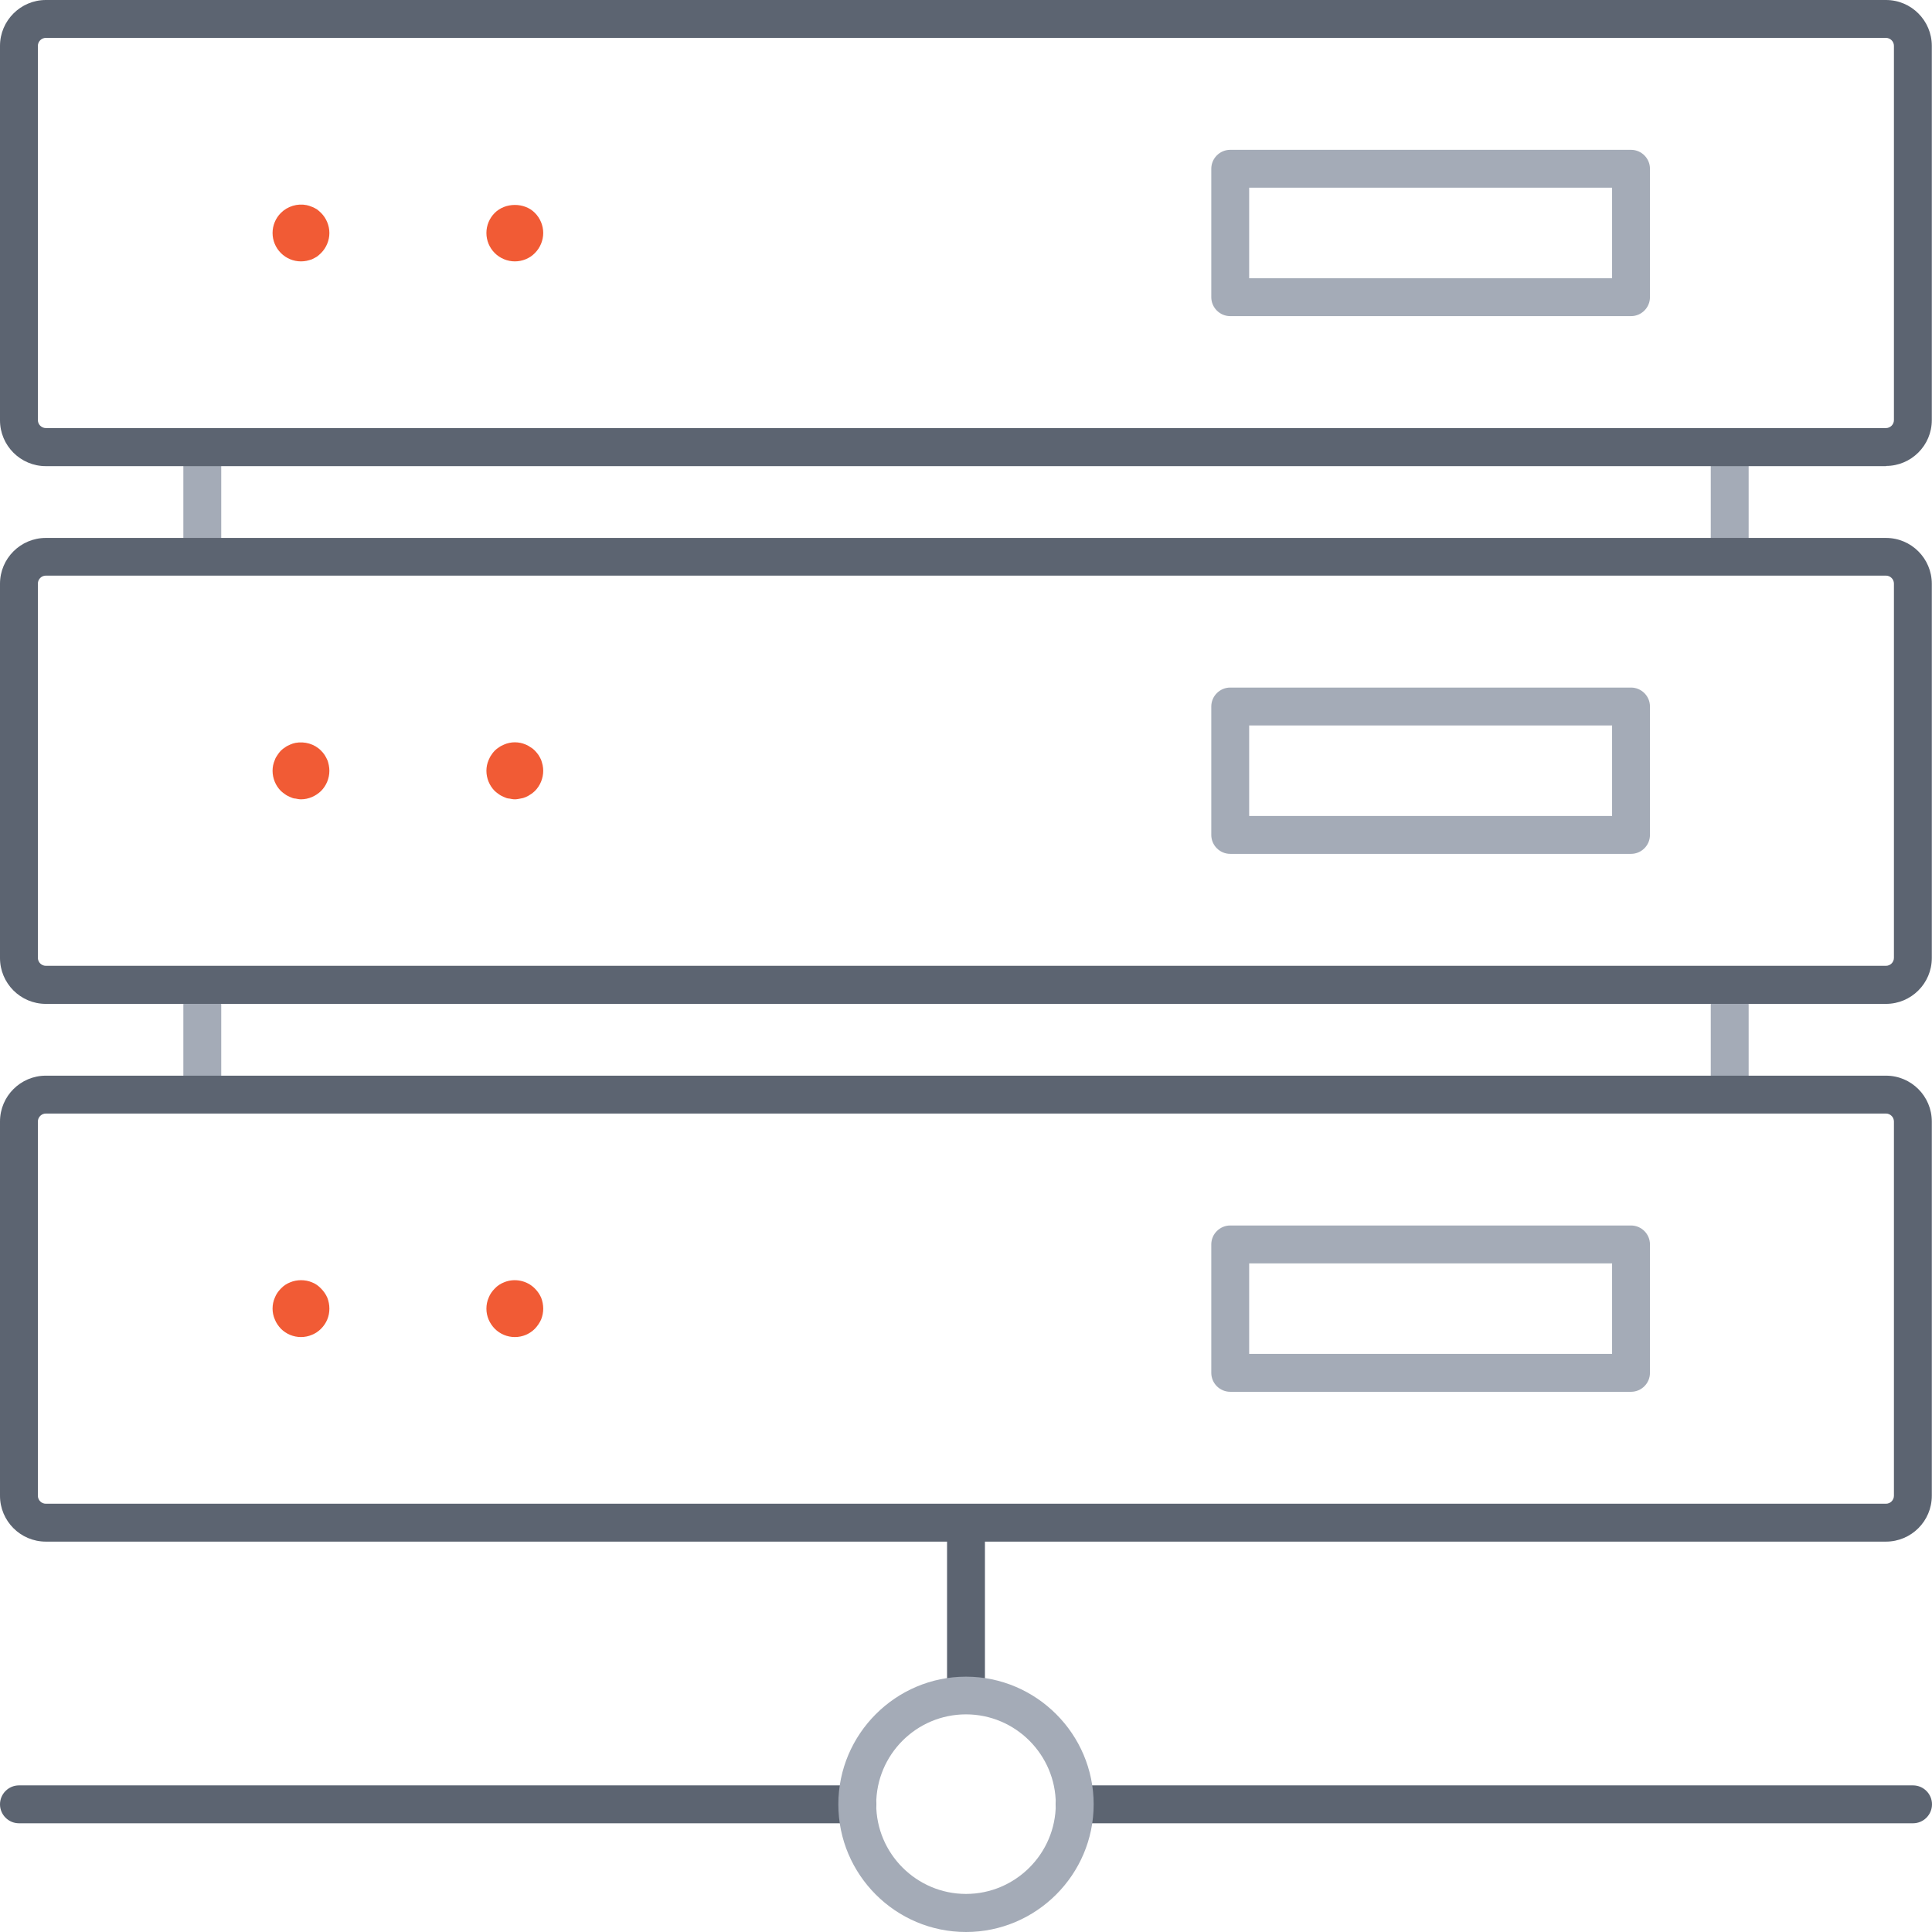
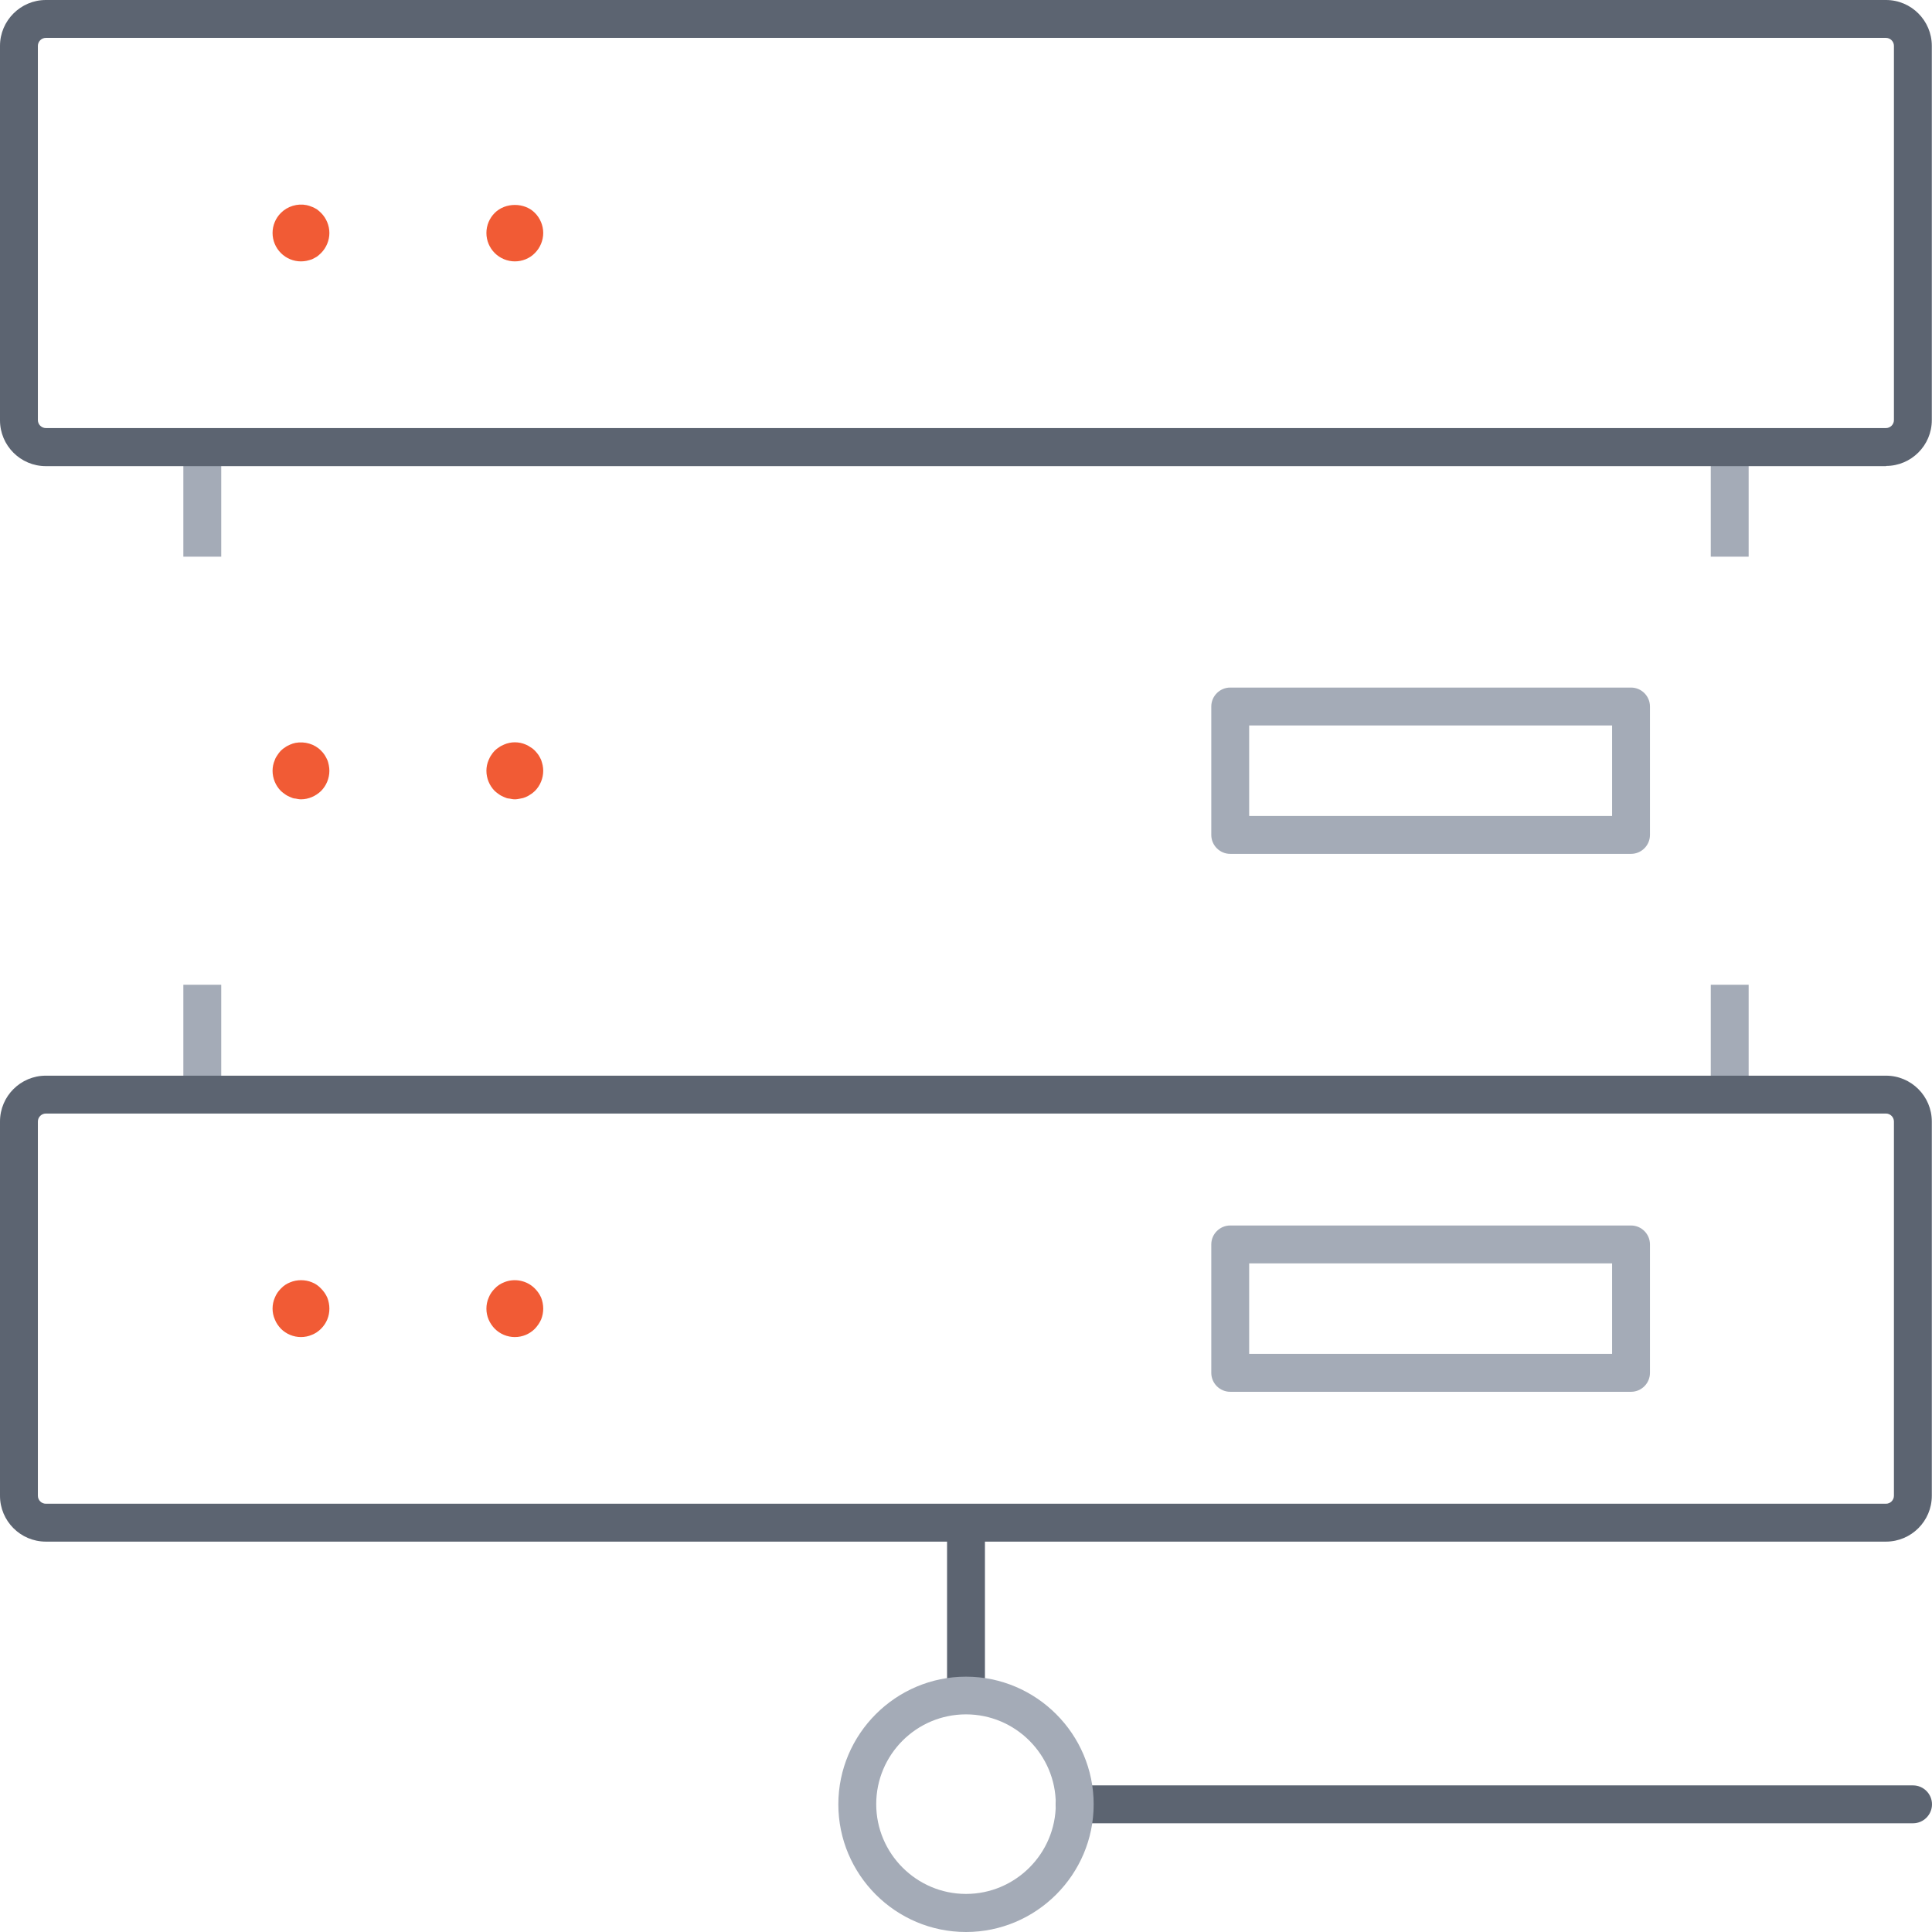
<svg xmlns="http://www.w3.org/2000/svg" id="Layer_2" data-name="Layer 2" viewBox="0 0 102 102">
  <defs>
    <style>
      .cls-1 {
        fill: #f15b35;
      }

      .cls-1, .cls-2, .cls-3 {
        stroke-width: 0px;
      }

      .cls-2 {
        fill: #5c6471;
      }

      .cls-3 {
        fill: #a4abb7;
      }
    </style>
  </defs>
  <g id="Icons">
    <g>
      <g>
        <rect class="cls-2" x="50" y="80.39" width="2" height="9.12" />
        <path class="cls-2" d="M101,96.26h-44.26c-.55,0-1-.45-1-1s.45-1,1-1h44.26c.55,0,1,.45,1,1s-.45,1-1,1Z" />
-         <path class="cls-2" d="M45.26,96.26H1c-.55,0-1-.45-1-1s.45-1,1-1h44.26c.55,0,1,.45,1,1s-.45,1-1,1Z" />
        <path class="cls-3" d="M51,102c-3.72,0-6.74-3.03-6.74-6.74s3.03-6.74,6.74-6.74,6.74,3.03,6.74,6.74-3.03,6.74-6.74,6.74ZM51,90.51c-2.62,0-4.74,2.13-4.74,4.74s2.13,4.74,4.74,4.74,4.74-2.13,4.74-4.74-2.13-4.74-4.74-4.74Z" />
      </g>
      <g>
        <rect class="cls-3" x="9.68" y="23.59" width="2" height="5.8" />
        <rect class="cls-3" x="90.32" y="23.59" width="2" height="5.8" />
      </g>
      <g>
        <rect class="cls-3" x="9.68" y="51.99" width="2" height="5.81" />
        <rect class="cls-3" x="90.32" y="51.99" width="2" height="5.81" />
      </g>
      <path class="cls-1" d="M15.89,13.8c-.4,0-.78-.16-1.06-.44-.28-.28-.44-.66-.44-1.06s.16-.78.44-1.06c.35-.35.87-.51,1.36-.41.09.02.19.05.28.09.09.03.17.08.26.13.08.06.15.12.22.19.28.28.44.67.44,1.06s-.16.78-.44,1.06c-.07.07-.14.13-.22.19-.09.05-.17.1-.26.14-.09.03-.19.06-.28.08-.1.02-.2.03-.3.03Z" />
      <path class="cls-1" d="M27.18,13.8c-.39,0-.78-.16-1.06-.44-.28-.28-.44-.66-.44-1.06s.16-.78.44-1.06c.56-.56,1.57-.56,2.12,0,.28.28.44.67.44,1.06s-.16.78-.44,1.06c-.27.28-.66.44-1.06.44Z" />
-       <path class="cls-3" d="M86.11,16.69h-21.16c-.55,0-1-.45-1-1v-6.78c0-.55.45-1,1-1h21.16c.55,0,1,.45,1,1v6.78c0,.55-.45,1-1,1ZM65.95,14.69h19.16v-4.78h-19.16v4.78Z" />
      <path class="cls-2" d="M99.58,24.61H2.42c-1.34,0-2.42-1.09-2.42-2.42V2.42C0,1.09,1.09,0,2.42,0h97.15c1.34,0,2.42,1.09,2.42,2.42v19.76c0,1.34-1.09,2.42-2.42,2.42ZM2.42,2c-.23,0-.42.19-.42.42v19.76c0,.23.19.42.42.42h97.15c.23,0,.42-.19.42-.42V2.42c0-.23-.19-.42-.42-.42H2.42Z" />
      <path class="cls-1" d="M15.89,70.59c-.4,0-.78-.16-1.06-.44-.14-.15-.25-.31-.32-.49-.08-.18-.12-.38-.12-.57,0-.2.04-.4.12-.58.07-.18.18-.34.32-.48.14-.15.31-.26.49-.33.36-.15.79-.15,1.15,0,.18.07.34.18.48.33.14.14.25.3.33.48.07.18.11.38.11.58,0,.4-.15.77-.44,1.06-.14.14-.3.25-.48.32-.18.08-.38.12-.58.12Z" />
      <path class="cls-1" d="M27.18,70.59c-.4,0-.78-.16-1.06-.44-.28-.29-.44-.66-.44-1.06,0-.2.04-.4.12-.58.07-.18.18-.34.32-.48.14-.15.31-.26.49-.33.55-.23,1.21-.1,1.63.33.14.14.25.3.33.48.07.18.11.38.11.58s-.04.39-.11.57c-.08.18-.19.34-.33.49-.28.28-.65.44-1.06.44Z" />
      <path class="cls-3" d="M86.11,73.48h-21.16c-.55,0-1-.45-1-1v-6.78c0-.55.45-1,1-1h21.16c.55,0,1,.45,1,1v6.78c0,.55-.45,1-1,1ZM65.95,71.48h19.16v-4.78h-19.16v4.78Z" />
      <path class="cls-2" d="M99.58,81.39H2.42c-1.34,0-2.42-1.09-2.42-2.42v-19.76c0-1.34,1.09-2.42,2.42-2.42h97.15c1.34,0,2.42,1.09,2.42,2.42v19.76c0,1.34-1.09,2.42-2.42,2.42ZM2.42,58.79c-.23,0-.42.19-.42.42v19.76c0,.23.19.42.42.42h97.15c.23,0,.42-.19.42-.42v-19.76c0-.23-.19-.42-.42-.42H2.42Z" />
      <path class="cls-1" d="M15.89,42.2c-.1,0-.19-.02-.29-.04-.1,0-.19-.04-.28-.08-.09-.04-.18-.08-.26-.14-.08-.05-.16-.12-.23-.18-.28-.28-.44-.67-.44-1.07,0-.09.01-.19.03-.29.02-.09.05-.19.09-.28.03-.09.08-.18.14-.26.05-.08.11-.16.18-.23.07-.07.15-.13.23-.18.08-.06.17-.1.26-.14.09-.04.18-.07.28-.09.49-.09,1.01.06,1.35.41.07.07.14.15.19.23.05.08.1.17.14.26s.06.19.08.28c.02.1.03.2.03.29,0,.4-.16.79-.44,1.07-.28.27-.66.44-1.06.44Z" />
      <path class="cls-1" d="M27.18,42.2c-.1,0-.19-.02-.29-.04-.1,0-.19-.04-.28-.08-.09-.04-.18-.08-.26-.14-.08-.05-.16-.12-.23-.18-.28-.28-.44-.67-.44-1.07,0-.09.01-.19.03-.29.02-.09.05-.19.09-.28s.08-.18.14-.26c.05-.08.11-.16.18-.23.07-.07.15-.13.23-.18.08-.06.17-.1.26-.14.09-.04.18-.07.28-.09.19-.04.39-.04.59,0,.09.02.19.05.28.09s.17.08.25.14c.09.05.16.11.23.18s.13.15.19.23c.05.08.1.17.14.26.03.09.06.19.08.28.02.1.03.2.03.29,0,.4-.16.79-.44,1.07-.07.06-.14.13-.23.18-.08.06-.16.1-.25.14s-.19.07-.28.08c-.1.02-.2.04-.3.04Z" />
      <path class="cls-3" d="M86.11,45.08h-21.16c-.55,0-1-.45-1-1v-6.78c0-.55.45-1,1-1h21.16c.55,0,1,.45,1,1v6.78c0,.55-.45,1-1,1ZM65.95,43.08h19.16v-4.78h-19.16v4.78Z" />
-       <path class="cls-2" d="M99.58,53H2.42c-1.34,0-2.42-1.09-2.42-2.42v-19.76c0-1.34,1.09-2.42,2.42-2.42h97.15c1.34,0,2.42,1.09,2.42,2.42v19.76c0,1.34-1.09,2.42-2.42,2.42ZM2.42,30.39c-.23,0-.42.19-.42.42v19.76c0,.23.19.42.42.42h97.15c.23,0,.42-.19.42-.42v-19.76c0-.23-.19-.42-.42-.42H2.42Z" />
    </g>
  </g>
</svg>